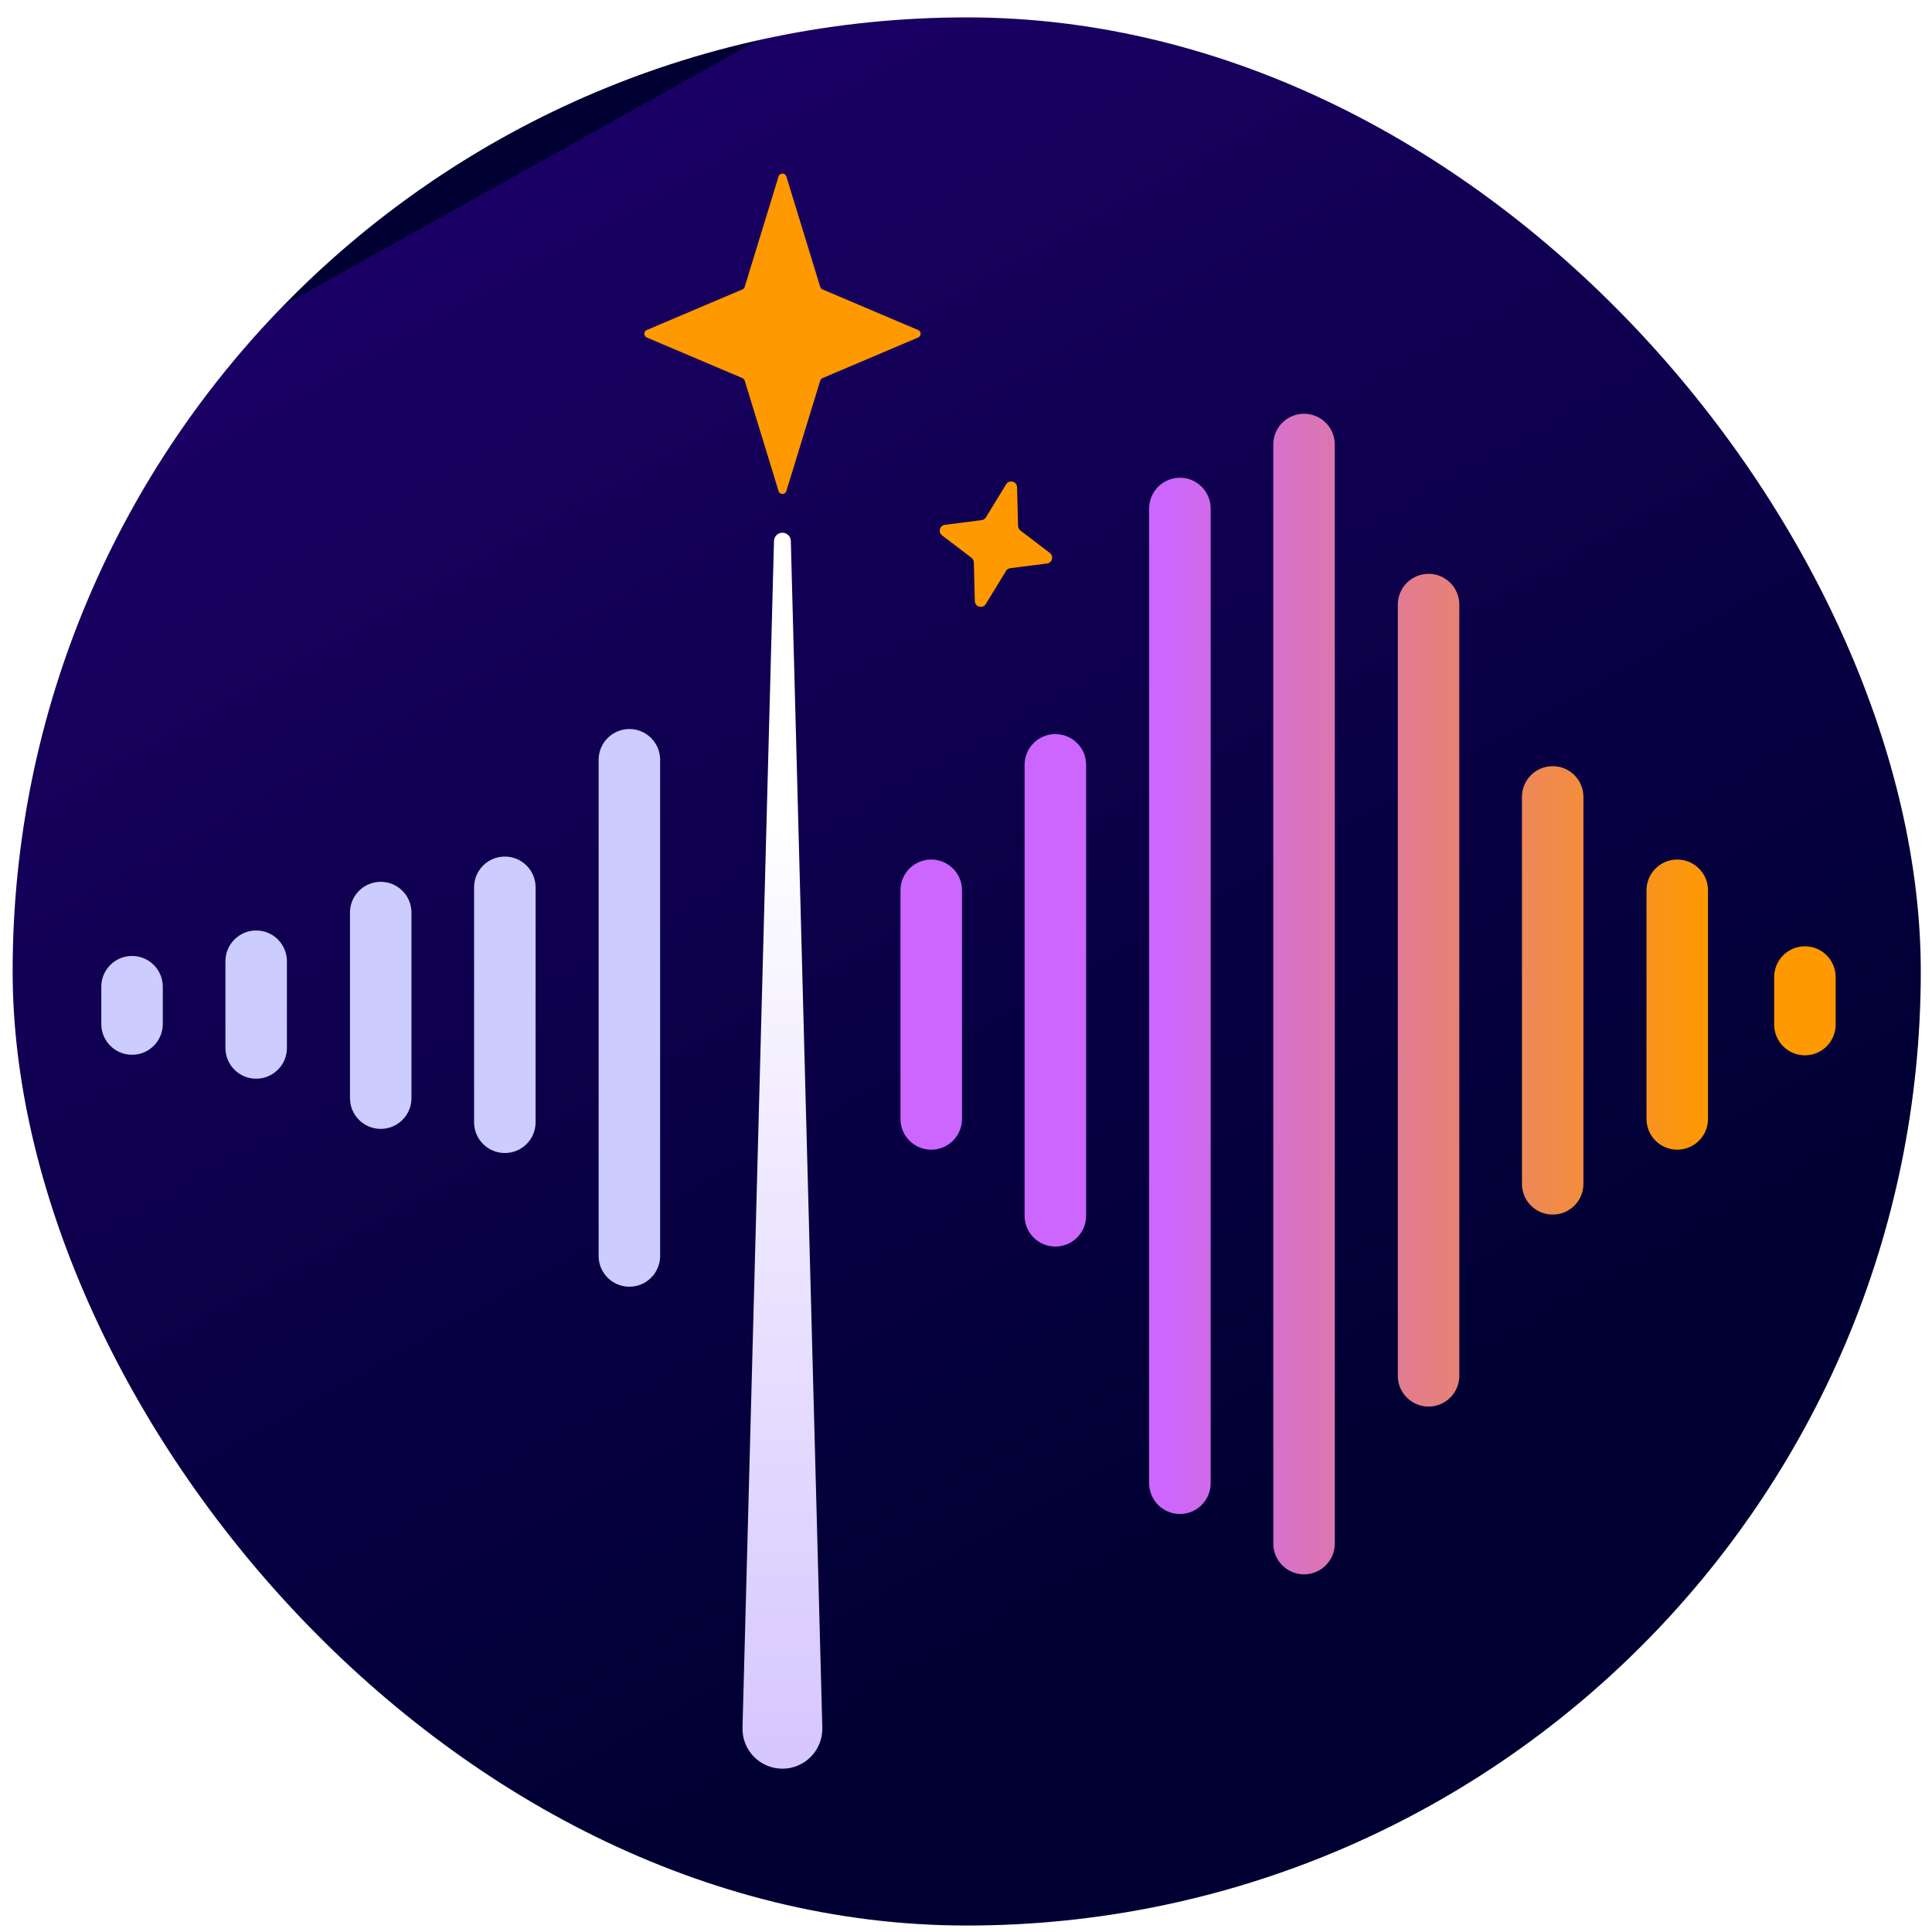
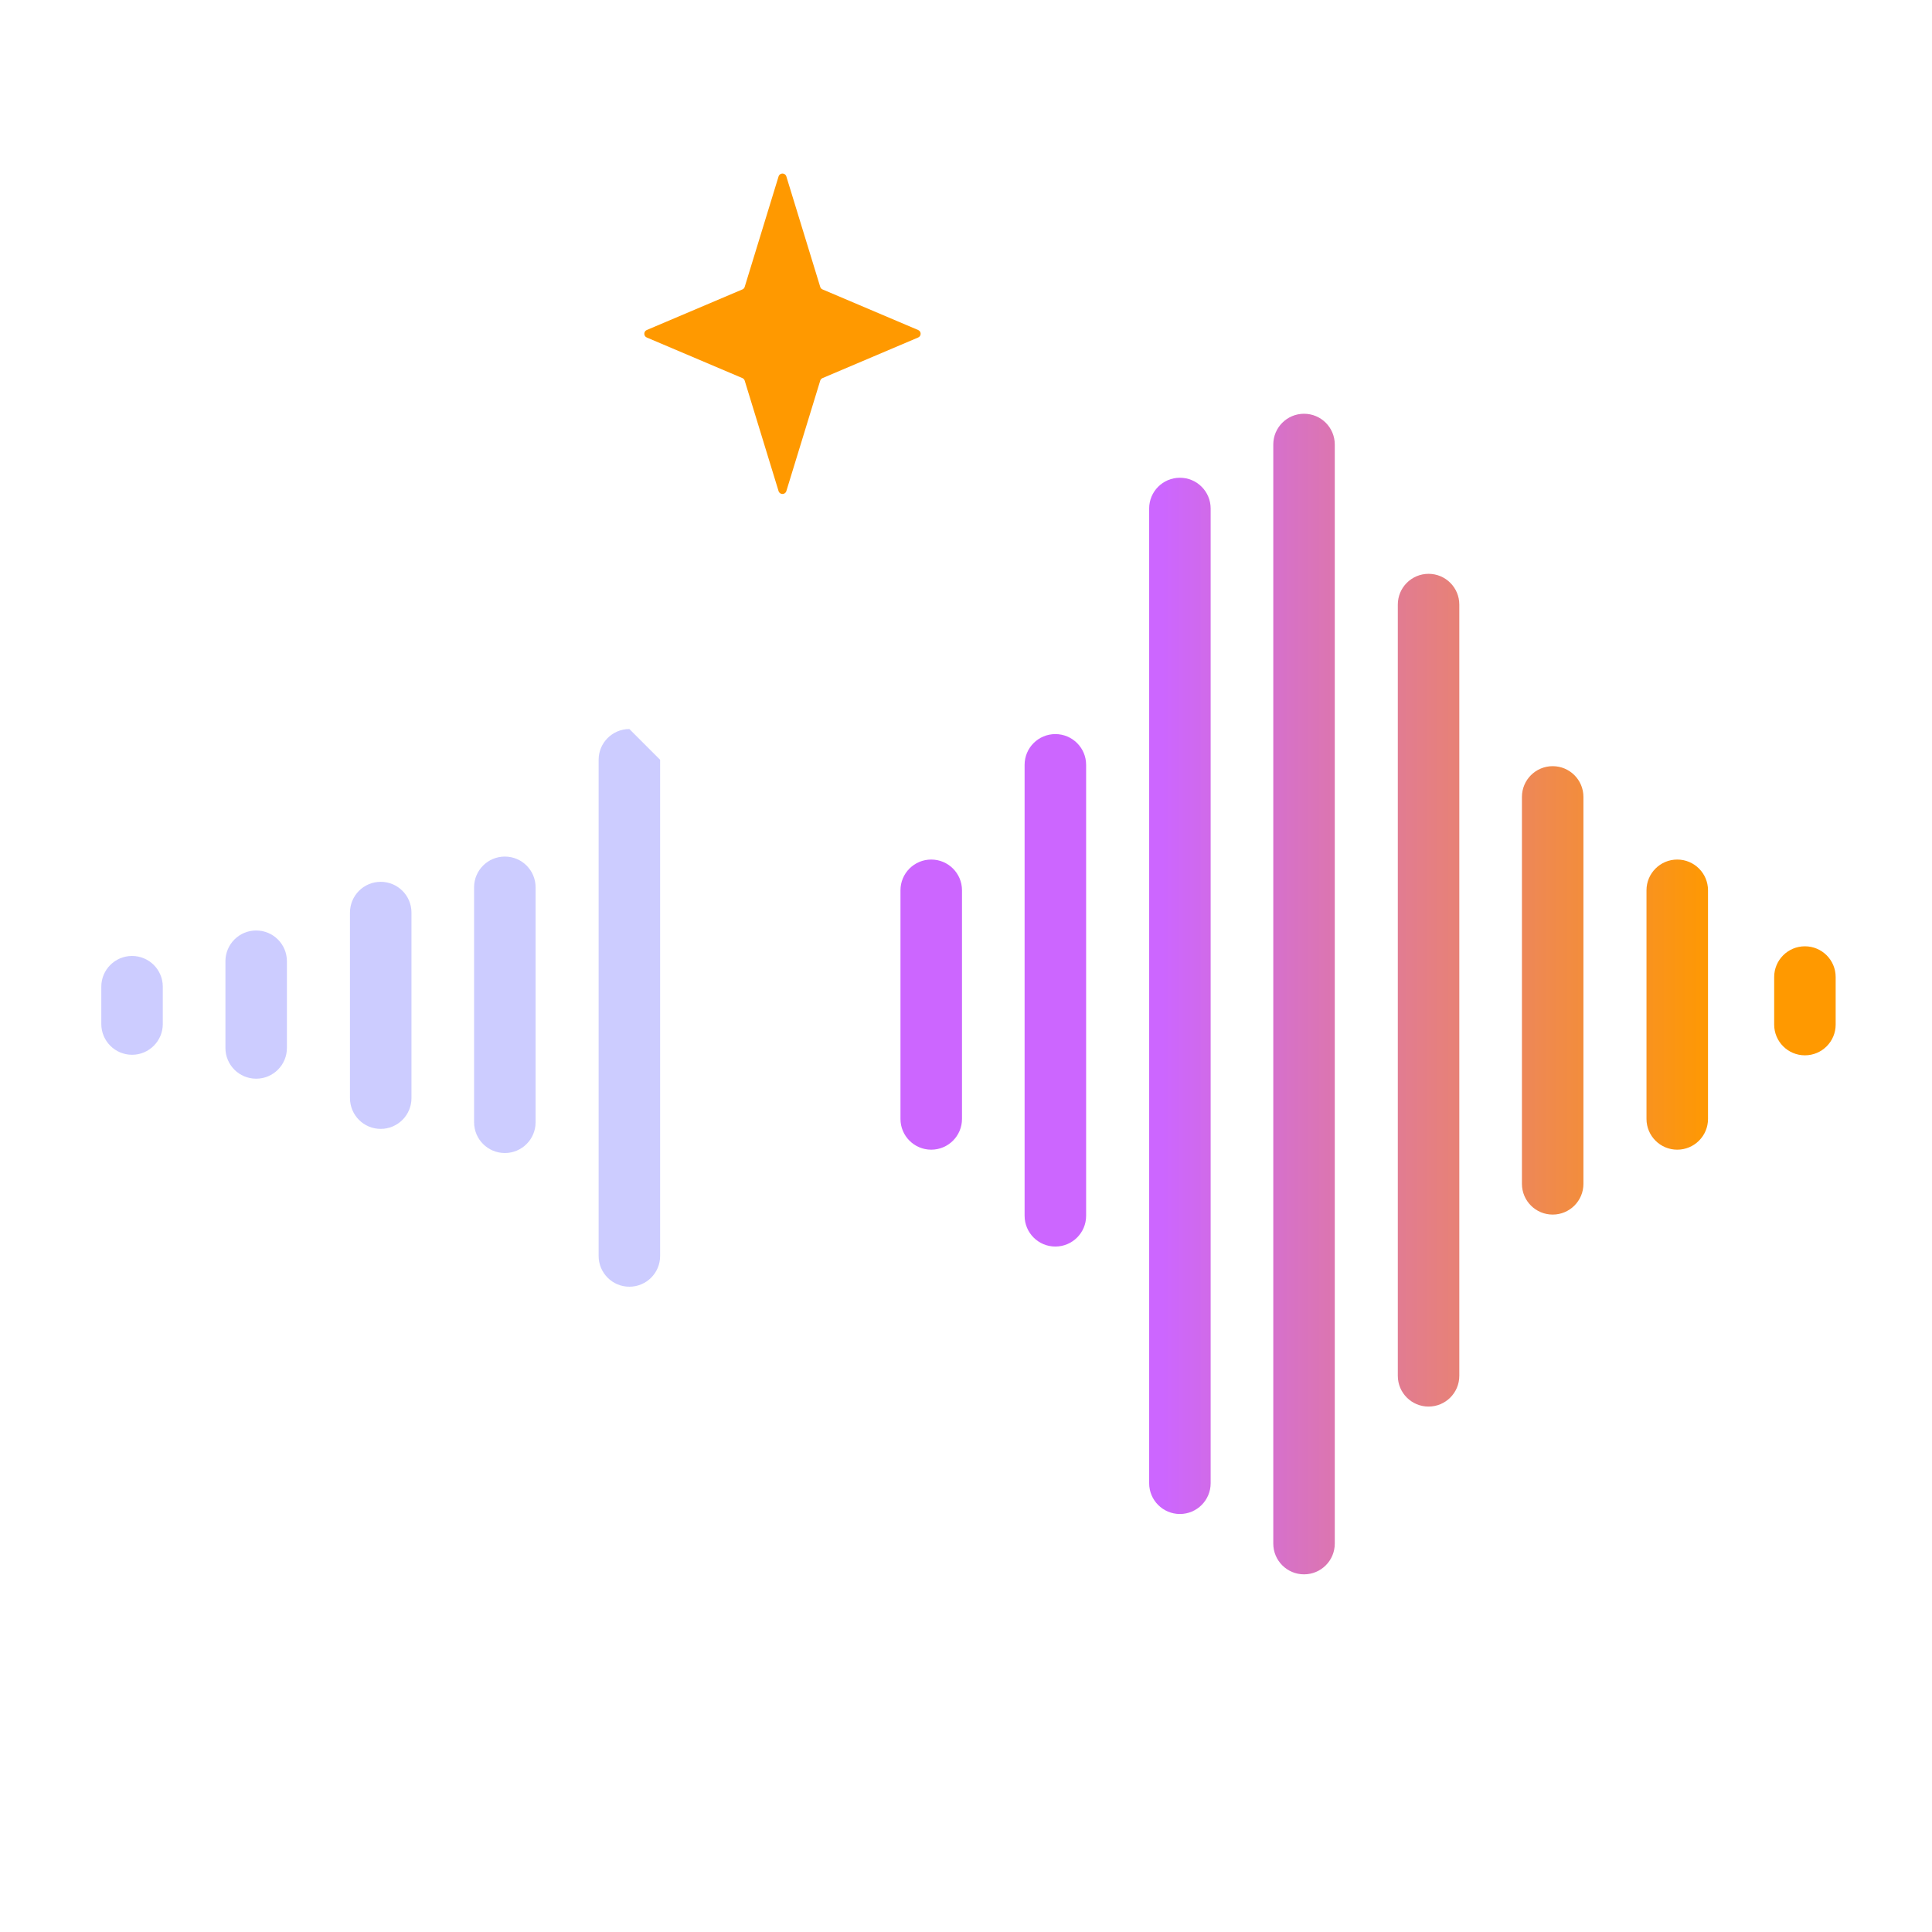
<svg xmlns="http://www.w3.org/2000/svg" width="81" height="81" viewBox="0 0 81 81" fill="none">
-   <rect x="0.53" y="0.729" width="80" height="80" rx="40" fill="url(#paint0_linear_358_461)" />
-   <path fill-rule="evenodd" clip-rule="evenodd" d="M26.387 30.565C25.675 30.565 25.098 31.142 25.098 31.854V52.657C25.098 53.369 25.675 53.946 26.387 53.946C27.099 53.946 27.676 53.369 27.676 52.657V31.854C27.676 31.142 27.099 30.565 26.387 30.565ZM19.876 37.201C19.876 36.489 20.454 35.912 21.166 35.912C21.878 35.912 22.455 36.489 22.455 37.201V47.052C22.455 47.764 21.878 48.341 21.166 48.341C20.454 48.341 19.876 47.764 19.876 47.052V37.201ZM15.962 36.971C15.25 36.971 14.673 37.548 14.673 38.26V46.039C14.673 46.751 15.25 47.329 15.962 47.329C16.674 47.329 17.251 46.751 17.251 46.039V38.26C17.251 37.548 16.674 36.971 15.962 36.971ZM9.451 40.3C9.451 39.588 10.028 39.011 10.74 39.011C11.452 39.011 12.029 39.588 12.029 40.3V43.936C12.029 44.648 11.452 45.225 10.74 45.225C10.028 45.225 9.451 44.648 9.451 43.936V40.3ZM4.247 41.368C4.247 40.656 4.824 40.079 5.536 40.079C6.248 40.079 6.825 40.656 6.825 41.368V42.932C6.825 43.644 6.248 44.222 5.536 44.222C4.824 44.222 4.247 43.644 4.247 42.932V41.368Z" fill="#CCCCFF" />
+   <path fill-rule="evenodd" clip-rule="evenodd" d="M26.387 30.565C25.675 30.565 25.098 31.142 25.098 31.854V52.657C25.098 53.369 25.675 53.946 26.387 53.946C27.099 53.946 27.676 53.369 27.676 52.657V31.854ZM19.876 37.201C19.876 36.489 20.454 35.912 21.166 35.912C21.878 35.912 22.455 36.489 22.455 37.201V47.052C22.455 47.764 21.878 48.341 21.166 48.341C20.454 48.341 19.876 47.764 19.876 47.052V37.201ZM15.962 36.971C15.25 36.971 14.673 37.548 14.673 38.26V46.039C14.673 46.751 15.25 47.329 15.962 47.329C16.674 47.329 17.251 46.751 17.251 46.039V38.26C17.251 37.548 16.674 36.971 15.962 36.971ZM9.451 40.3C9.451 39.588 10.028 39.011 10.74 39.011C11.452 39.011 12.029 39.588 12.029 40.3V43.936C12.029 44.648 11.452 45.225 10.74 45.225C10.028 45.225 9.451 44.648 9.451 43.936V40.3ZM4.247 41.368C4.247 40.656 4.824 40.079 5.536 40.079C6.248 40.079 6.825 40.656 6.825 41.368V42.932C6.825 43.644 6.248 44.222 5.536 44.222C4.824 44.222 4.247 43.644 4.247 42.932V41.368Z" fill="#CCCCFF" />
  <g filter="url(#filter0_d_358_461)">
    <path fill-rule="evenodd" clip-rule="evenodd" d="M53.783 16.458C53.071 16.458 52.494 17.035 52.494 17.747V63.827C52.494 64.539 53.071 65.116 53.783 65.116C54.495 65.116 55.072 64.539 55.072 63.827V17.747C55.072 17.035 54.495 16.458 53.783 16.458ZM47.29 20.43C47.29 19.718 47.867 19.141 48.579 19.141C49.291 19.141 49.868 19.718 49.868 20.43V61.296C49.868 62.008 49.291 62.586 48.579 62.586C47.867 62.586 47.29 62.008 47.29 61.296V20.43ZM43.357 29.888C42.645 29.888 42.068 30.465 42.068 31.177V50.084C42.068 50.796 42.645 51.373 43.357 51.373C44.069 51.373 44.647 50.796 44.647 50.084V31.177C44.647 30.465 44.069 29.888 43.357 29.888ZM38.153 35.148C37.441 35.148 36.864 35.725 36.864 36.437V46.023C36.864 46.735 37.441 47.312 38.153 47.312C38.865 47.312 39.443 46.735 39.443 46.023V36.437C39.443 35.725 38.865 35.148 38.153 35.148ZM59.004 23.169C58.292 23.169 57.715 23.746 57.715 24.458V56.793C57.715 57.505 58.292 58.082 59.004 58.082C59.716 58.082 60.293 57.505 60.293 56.793V24.458C60.293 23.746 59.716 23.169 59.004 23.169ZM62.919 32.522C62.919 31.81 63.496 31.233 64.208 31.233C64.92 31.233 65.497 31.81 65.497 32.522V48.744C65.497 49.456 64.92 50.033 64.208 50.033C63.496 50.033 62.919 49.456 62.919 48.744V32.522ZM74.783 38.785C74.071 38.785 73.494 39.362 73.494 40.074V42.067C73.494 42.779 74.071 43.356 74.783 43.356C75.495 43.356 76.072 42.779 76.072 42.067V40.074C76.072 39.362 75.495 38.785 74.783 38.785ZM68.141 36.437C68.141 35.725 68.719 35.148 69.43 35.148C70.142 35.148 70.72 35.725 70.72 36.437V46.023C70.72 46.735 70.142 47.312 69.43 47.312C68.719 47.312 68.141 46.735 68.141 46.023V36.437Z" fill="url(#paint1_linear_358_461)" />
  </g>
-   <path d="M32.45 22.679C32.455 22.488 32.611 22.335 32.803 22.335C32.994 22.335 33.151 22.488 33.156 22.679L34.476 72.435C34.501 73.376 33.745 74.153 32.803 74.153C31.861 74.153 31.105 73.376 31.13 72.435L32.45 22.679Z" fill="url(#paint2_linear_358_461)" />
  <path d="M32.642 7.397C32.692 7.236 32.919 7.236 32.968 7.397L34.388 12.027C34.403 12.076 34.438 12.115 34.485 12.134L38.494 13.836C38.633 13.895 38.633 14.091 38.494 14.15L34.485 15.852C34.438 15.872 34.403 15.911 34.388 15.959L32.968 20.59C32.919 20.75 32.692 20.75 32.642 20.59L31.222 15.959C31.207 15.911 31.172 15.872 31.126 15.852L27.116 14.15C26.978 14.091 26.978 13.895 27.116 13.836L31.126 12.134C31.172 12.115 31.207 12.076 31.222 12.027L32.642 7.397Z" fill="#FF9900" />
-   <path d="M42.182 20.305C42.311 20.094 42.635 20.181 42.641 20.428L42.683 22.052C42.685 22.128 42.721 22.198 42.781 22.243L44.015 23.182C44.191 23.316 44.116 23.597 43.896 23.625L42.358 23.821C42.284 23.831 42.217 23.873 42.178 23.938L41.33 25.324C41.201 25.535 40.877 25.448 40.87 25.201L40.828 23.576C40.827 23.501 40.791 23.43 40.731 23.385L39.497 22.447C39.32 22.312 39.396 22.031 39.616 22.003L41.153 21.807C41.228 21.798 41.294 21.755 41.334 21.691L42.182 20.305Z" fill="#FF9900" />
  <defs>
    <filter id="filter0_d_358_461" x="36.864" y="16.458" width="40.541" height="49.991" filterUnits="userSpaceOnUse" color-interpolation-filters="sRGB">
      <feFlood flood-opacity="0" result="BackgroundImageFix" />
      <feColorMatrix in="SourceAlpha" type="matrix" values="0 0 0 0 0 0 0 0 0 0 0 0 0 0 0 0 0 0 127 0" result="hardAlpha" />
      <feOffset dx="0.889" dy="0.889" />
      <feGaussianBlur stdDeviation="0.222" />
      <feComposite in2="hardAlpha" operator="out" />
      <feColorMatrix type="matrix" values="0 0 0 0 0 0 0 0 0 0 0 0 0 0 0 0 0 0 1 0" />
      <feBlend mode="normal" in2="BackgroundImageFix" result="effect1_dropShadow_358_461" />
      <feBlend mode="normal" in="SourceGraphic" in2="effect1_dropShadow_358_461" result="shape" />
    </filter>
    <linearGradient id="paint0_linear_358_461" x1="18.13" y1="9.318" x2="58.014" y2="80.73" gradientUnits="userSpaceOnUse">
      <stop stop-color="#000033" />
      <stop offset="0" stop-color="#1A0064" />
      <stop offset="0.772" stop-color="#000033" />
    </linearGradient>
    <linearGradient id="paint1_linear_358_461" x1="38.365" y1="40.829" x2="70.91" y2="40.829" gradientUnits="userSpaceOnUse">
      <stop offset="0.292" stop-color="#CC66FF" />
      <stop offset="1" stop-color="#FF9900" />
    </linearGradient>
    <linearGradient id="paint2_linear_358_461" x1="32.803" y1="19.133" x2="33.093" y2="74.153" gradientUnits="userSpaceOnUse">
      <stop offset="0.268" stop-color="white" />
      <stop offset="1" stop-color="#D5C6FF" />
    </linearGradient>
  </defs>
</svg>